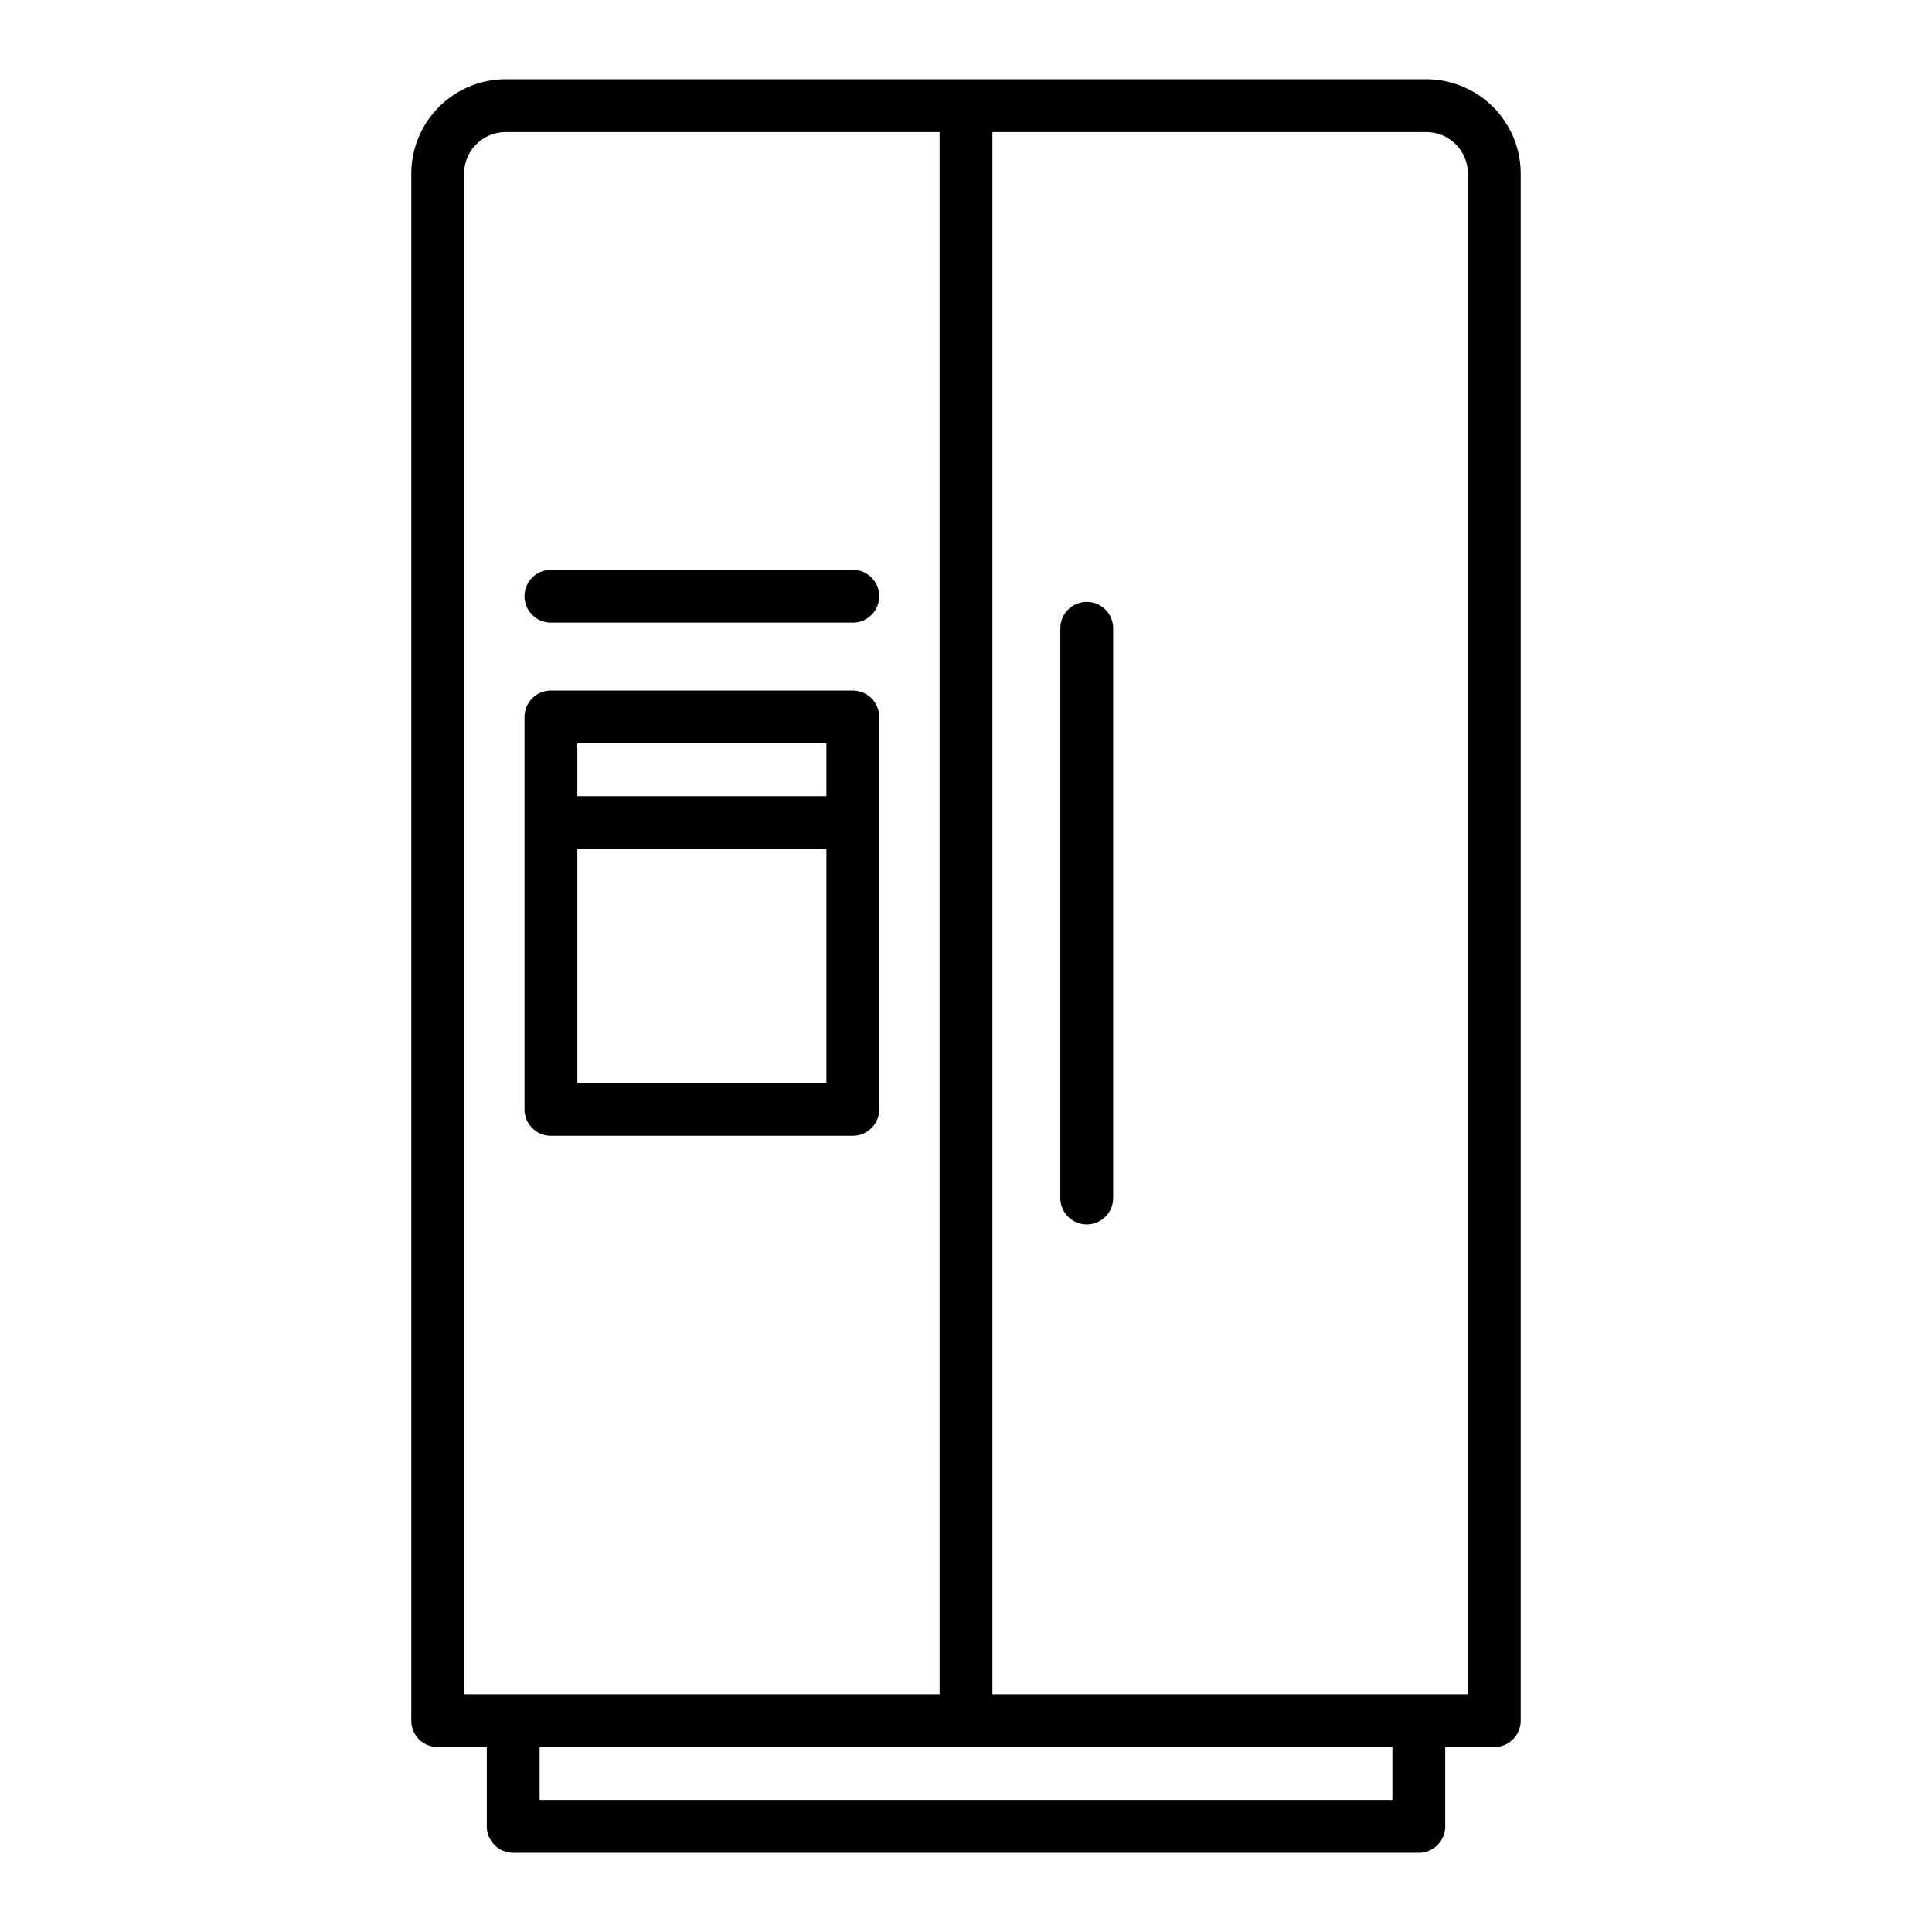
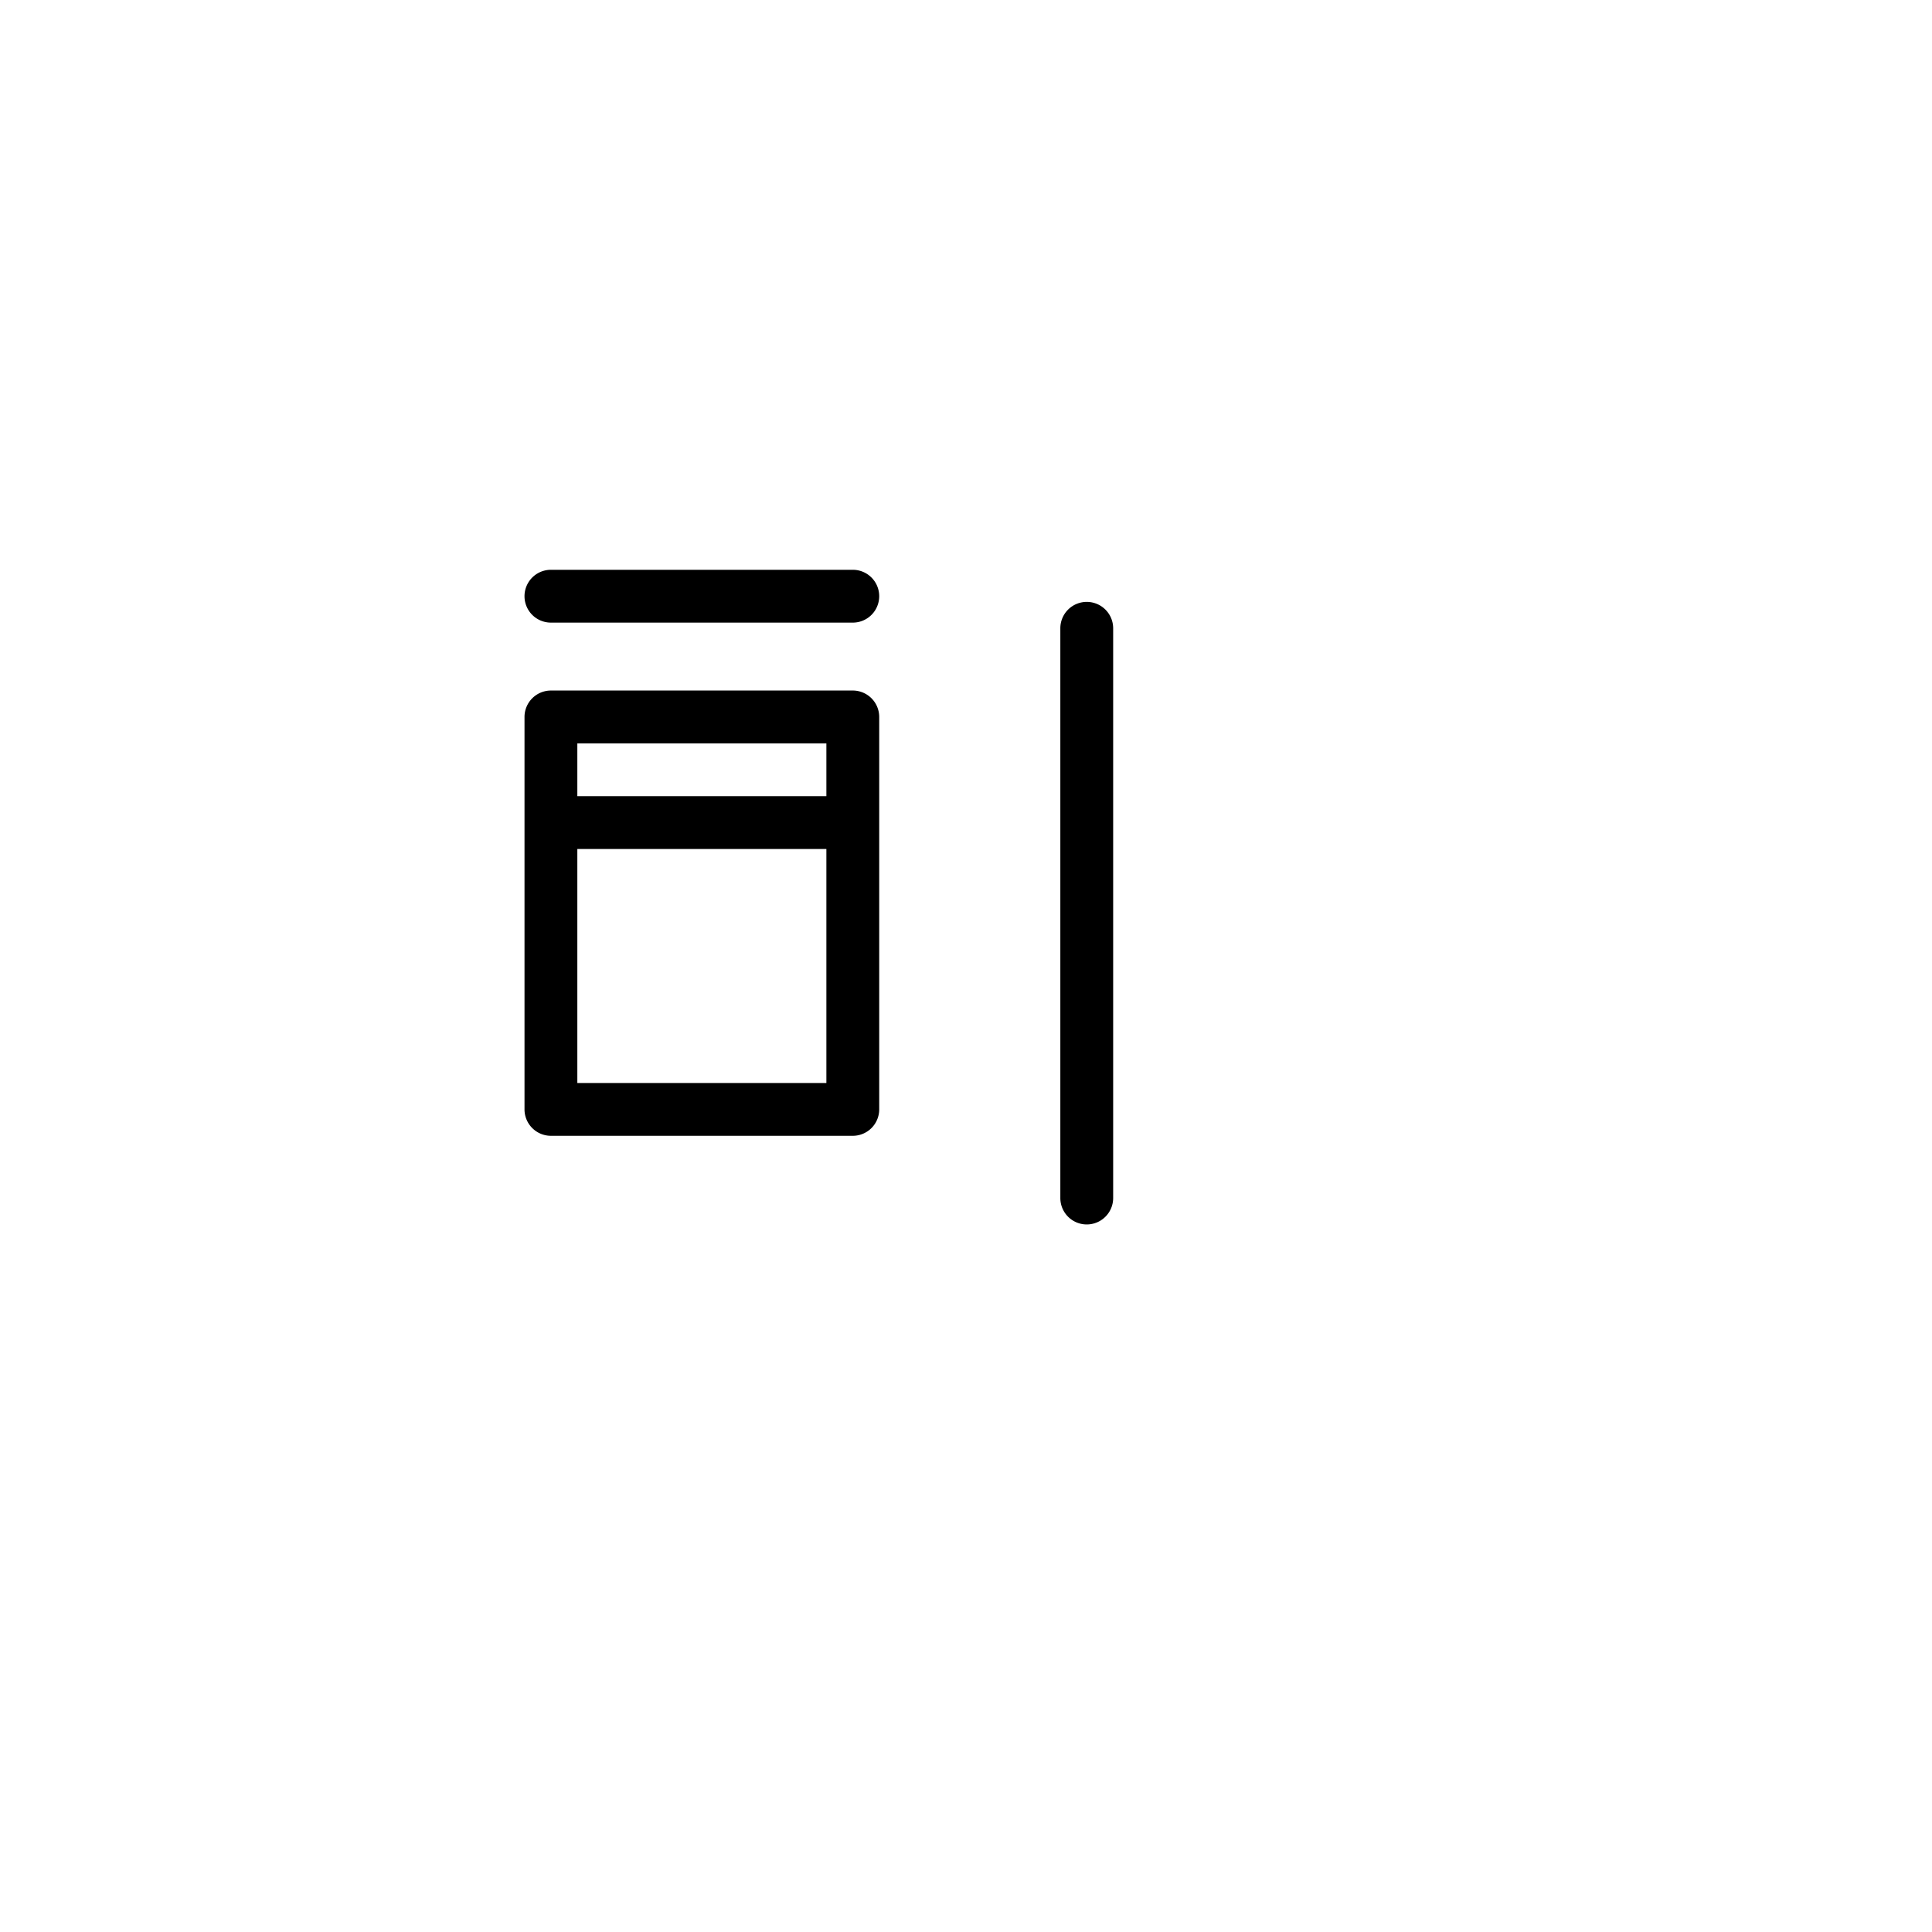
<svg xmlns="http://www.w3.org/2000/svg" height="512" viewBox="0 0 128 128" width="512">
  <g>
-     <path d="m94.5 5.25h-61a6.257 6.257 0 0 0 -6.25 6.25v102.5a1.751 1.751 0 0 0 1.75 1.75h3.25v5.25a1.751 1.751 0 0 0 1.75 1.75h60a1.75 1.75 0 0 0 1.75-1.75v-5.25h3.25a1.75 1.75 0 0 0 1.75-1.75v-102.5a6.257 6.257 0 0 0 -6.25-6.25zm-63.75 6.25a2.752 2.752 0 0 1 2.75-2.75h28.75v103.5h-31.5zm61.5 107.75h-56.5v-3.5h56.5zm5-7h-31.5v-103.5h28.75a2.752 2.752 0 0 1 2.75 2.75z" />
    <path d="m56.5 45.75h-20a1.751 1.751 0 0 0 -1.75 1.75v26a1.751 1.751 0 0 0 1.75 1.75h20a1.751 1.751 0 0 0 1.75-1.75v-26a1.751 1.751 0 0 0 -1.75-1.75zm-1.75 3.5v3.5h-16.5v-3.5zm-16.5 22.5v-15.5h16.5v15.5z" />
    <path d="m72 39.877a1.749 1.749 0 0 0 -1.75 1.75v37.746a1.75 1.75 0 0 0 3.5 0v-37.746a1.749 1.749 0 0 0 -1.75-1.75z" />
    <path d="m36.5 41.25h20a1.75 1.75 0 0 0 0-3.5h-20a1.75 1.75 0 0 0 0 3.5z" />
  </g>
</svg>